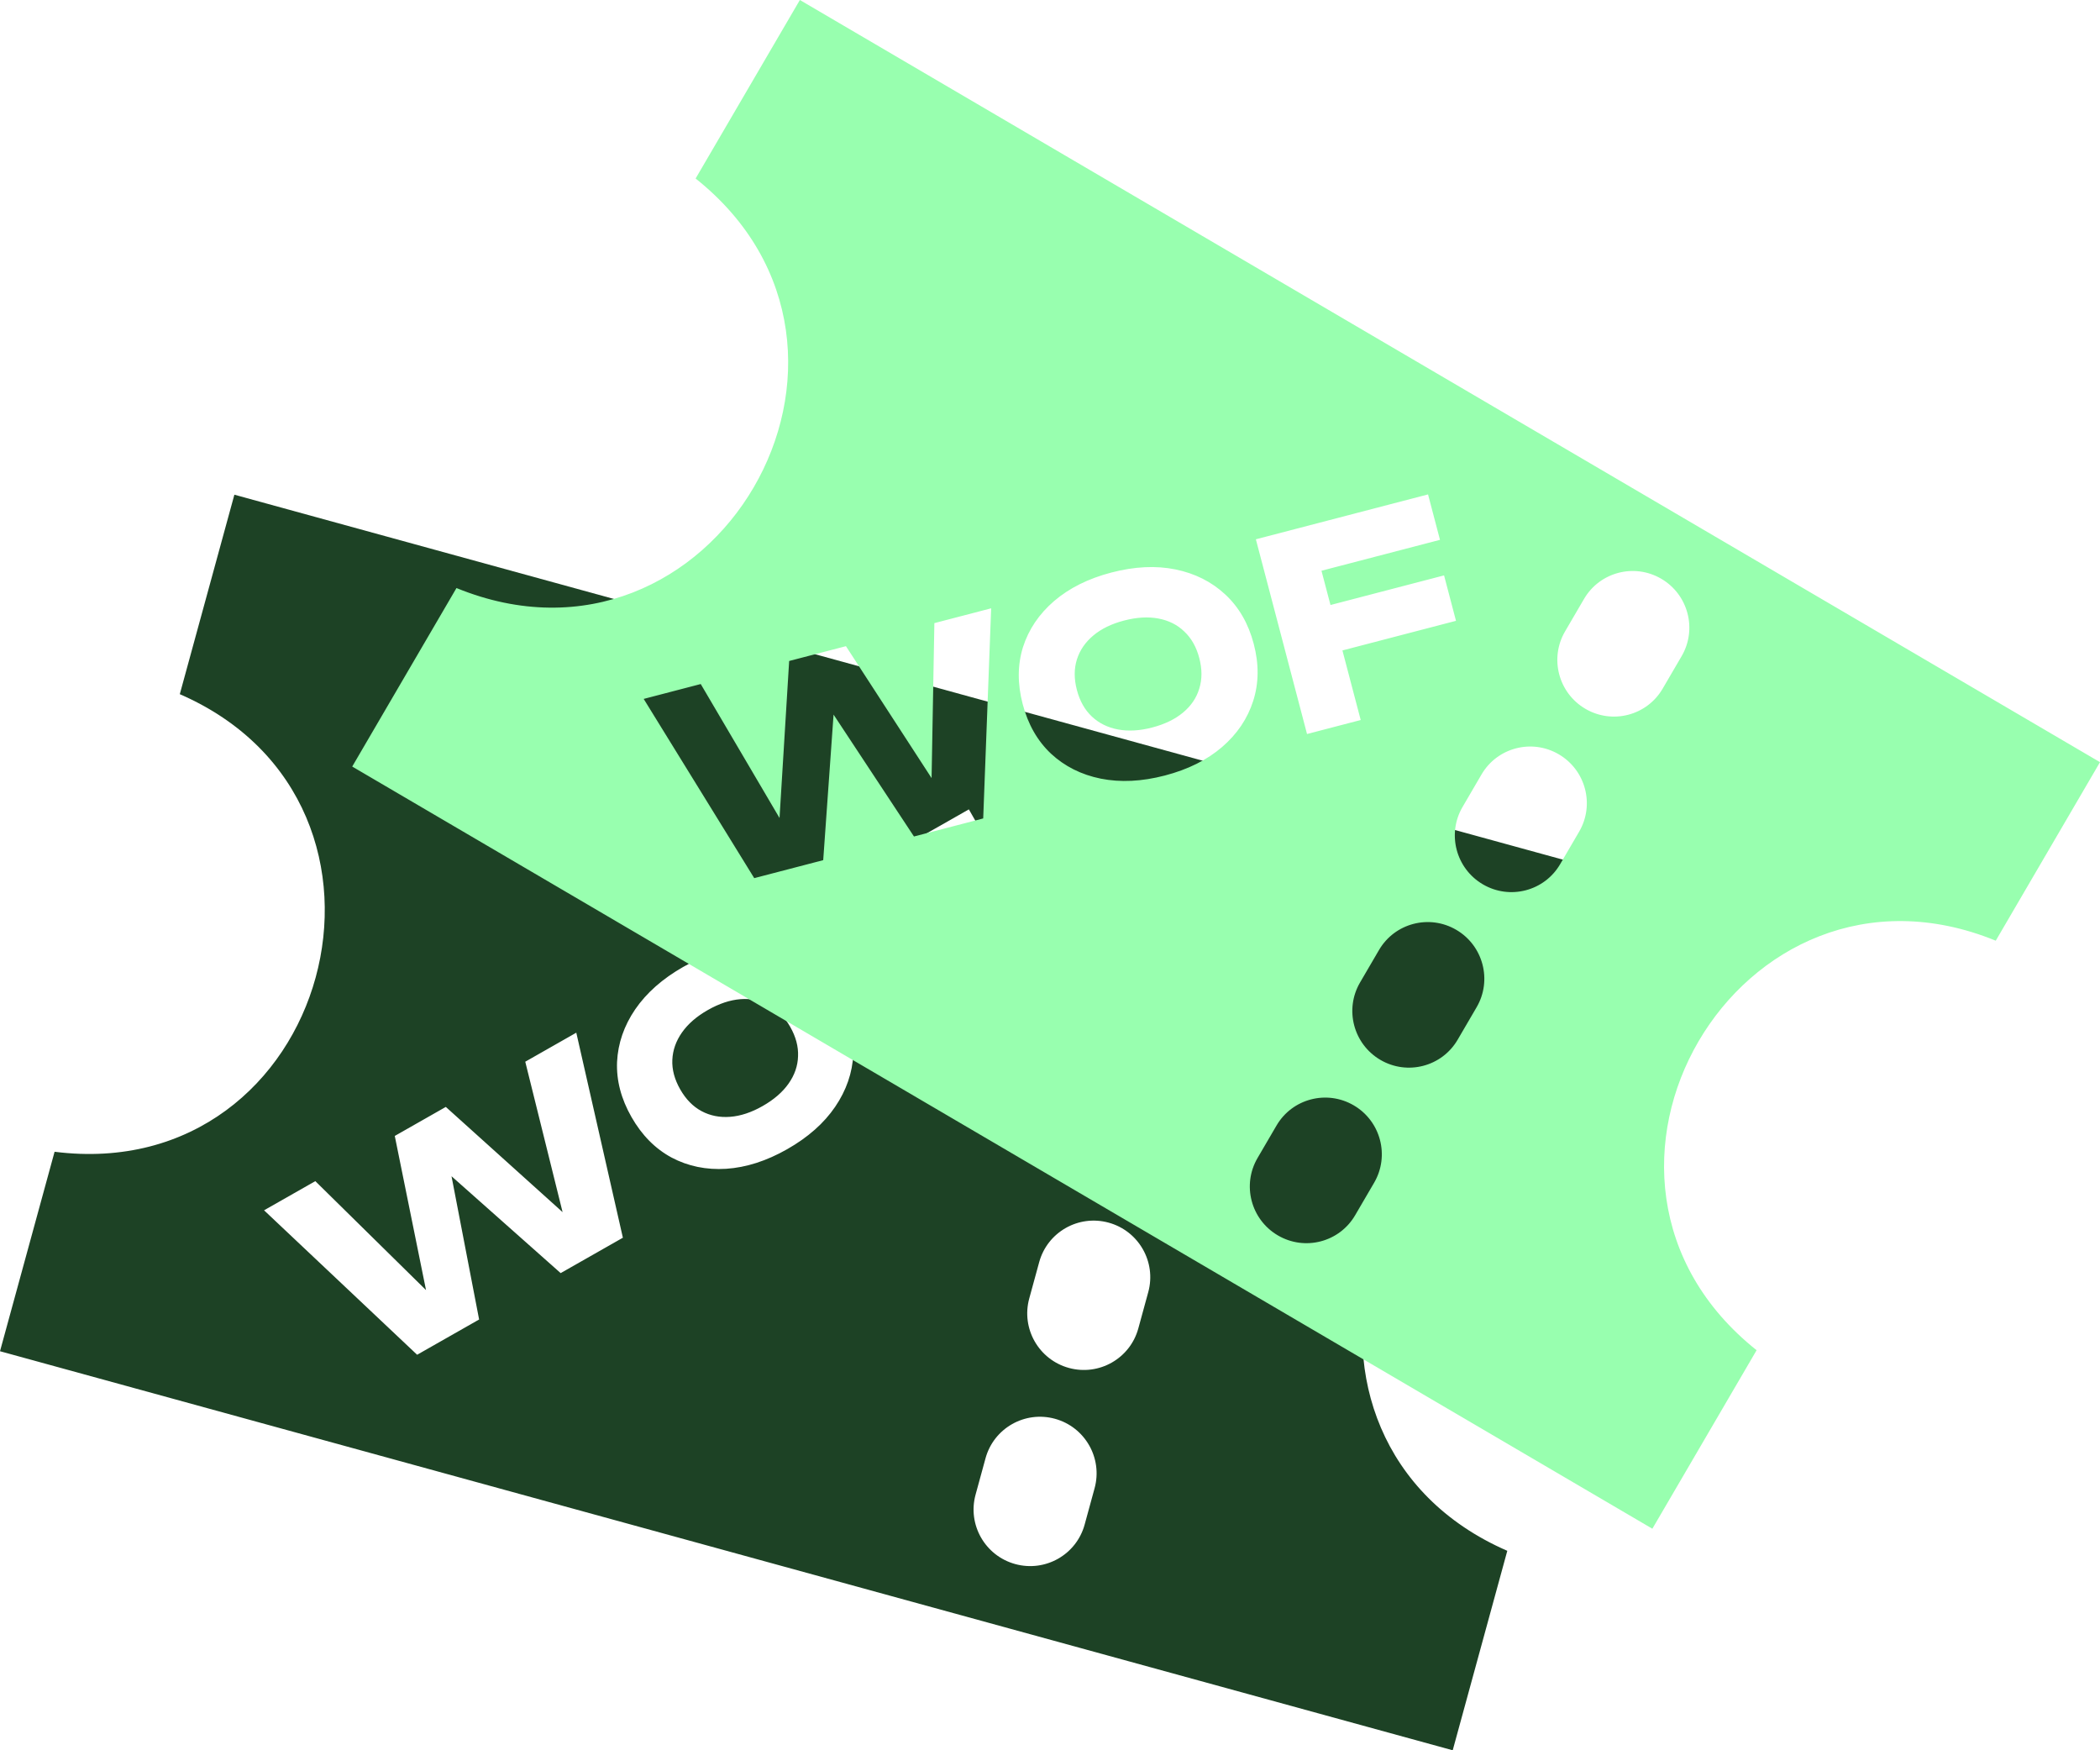
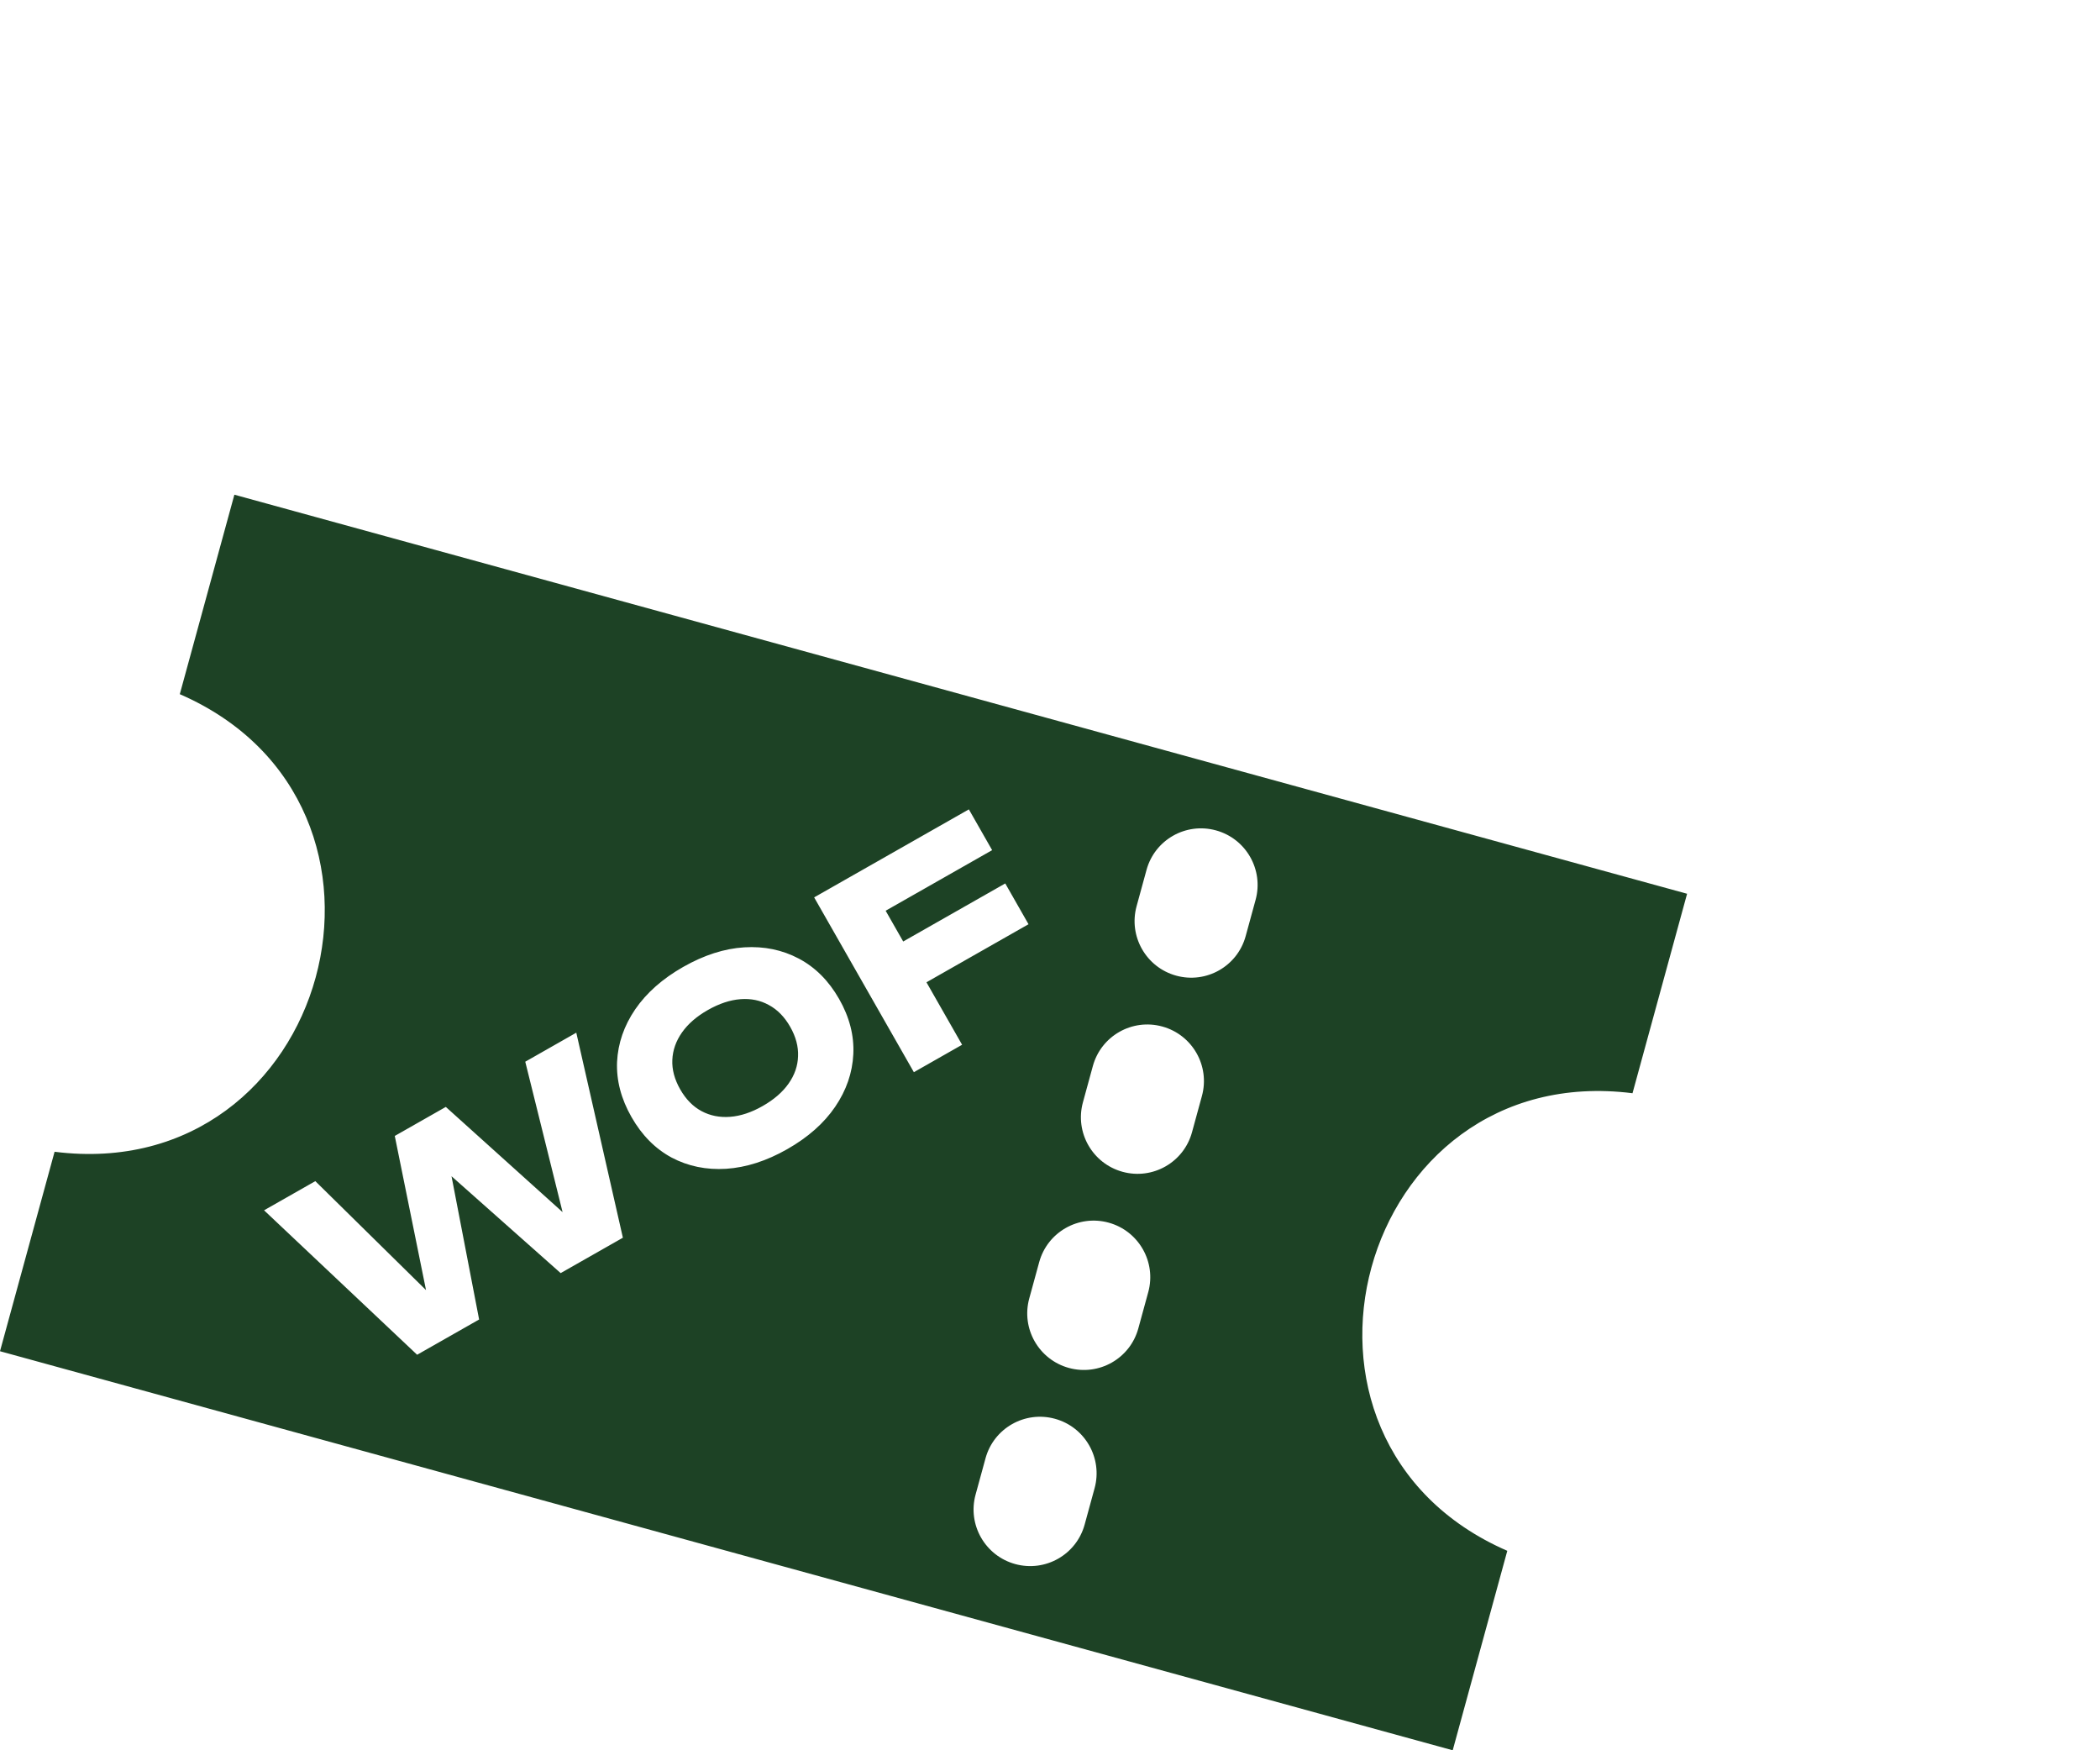
<svg xmlns="http://www.w3.org/2000/svg" width="360" height="300" viewBox="0 0 360 300" fill="none">
  <path fill-rule="evenodd" clip-rule="evenodd" d="M40.179 84.793L30.822 118.982C74.406 137.949 56.503 203.366 9.357 197.413L0 231.602L249.037 300L258.394 265.811C214.809 246.845 232.713 181.428 279.859 187.381L289.215 153.192L40.179 84.793ZM185.94 261.312L187.644 255.086C189.055 249.929 186.014 244.599 180.851 243.181C175.688 241.763 170.358 244.794 168.947 249.951L167.243 256.177C165.832 261.334 168.873 266.664 174.036 268.082C179.199 269.5 184.528 266.469 185.94 261.312ZM196.844 221.469L195.14 227.694C193.729 232.852 188.399 235.883 183.236 234.465C178.073 233.047 175.032 227.717 176.443 222.559L178.147 216.334C179.559 211.176 184.888 208.145 190.051 209.563C195.214 210.981 198.255 216.312 196.844 221.469ZM204.341 194.077L206.044 187.852C207.456 182.694 204.415 177.364 199.252 175.946C194.089 174.528 188.759 177.559 187.348 182.716L185.644 188.942C184.232 194.099 187.274 199.43 192.437 200.848C197.599 202.266 202.929 199.234 204.341 194.077ZM215.245 154.234L213.541 160.46C212.129 165.617 206.8 168.648 201.637 167.23C196.474 165.812 193.433 160.482 194.844 155.325L196.548 149.099C197.959 143.942 203.289 140.911 208.452 142.329C213.615 143.747 216.656 149.077 215.245 154.234ZM96.444 207.76L90.045 181.979L98.793 177.003L106.78 212.146L96.115 218.212L77.403 201.607L82.134 226.164L71.509 232.207L45.267 207.447L54.054 202.449L73.033 221.125L67.676 194.702L76.424 189.726L96.444 207.76ZM124.48 200.333C127.914 200.108 131.402 198.989 134.944 196.974C138.512 194.945 141.256 192.52 143.174 189.7C145.093 186.881 146.129 183.875 146.283 180.683C146.437 177.491 145.625 174.337 143.847 171.221C142.069 168.105 139.766 165.799 136.938 164.303C134.109 162.808 130.991 162.165 127.584 162.374C124.176 162.584 120.688 163.704 117.12 165.733C113.578 167.748 110.834 170.172 108.889 173.007C106.971 175.827 105.935 178.832 105.781 182.024C105.653 185.201 106.478 188.348 108.256 191.464C110.034 194.58 112.324 196.893 115.126 198.404C117.954 199.9 121.072 200.543 124.48 200.333ZM130.727 189.583C132.671 188.478 134.159 187.191 135.19 185.722C136.222 184.253 136.761 182.695 136.808 181.045C136.881 179.381 136.431 177.696 135.459 175.992C134.486 174.287 133.264 173.042 131.793 172.256C130.348 171.455 128.731 171.123 126.939 171.26C125.148 171.397 123.28 172.018 121.336 173.124C119.419 174.214 117.945 175.494 116.913 176.963C115.882 178.431 115.329 179.998 115.256 181.662C115.183 183.326 115.632 185.011 116.605 186.715C117.577 188.42 118.799 189.665 120.27 190.451C121.742 191.237 123.373 191.561 125.164 191.425C126.956 191.288 128.81 190.674 130.727 189.583ZM172.329 151.423L154.834 161.374L151.825 156.101L170.08 145.718L166.091 138.727L139.568 153.812L156.663 183.775L164.931 179.072L158.822 168.365L176.318 158.414L172.329 151.423Z" fill="#1D4225" />
-   <path fill-rule="evenodd" clip-rule="evenodd" d="M137.12 0L119.249 30.598C156.448 60.218 122.254 118.765 78.252 100.791L60.381 131.388L283.261 262.026L301.132 231.428C263.933 201.808 298.127 143.261 342.129 161.235L360 130.637L137.12 0ZM232.309 208.296L235.563 202.725C238.259 198.109 236.699 192.172 232.078 189.463C227.458 186.755 221.526 188.301 218.831 192.917L215.576 198.488C212.881 203.104 214.441 209.041 219.062 211.75C223.682 214.458 229.614 212.912 232.309 208.296ZM253.136 172.638L249.882 178.21C247.186 182.825 241.255 184.372 236.634 181.663C232.013 178.955 230.453 173.018 233.149 168.402L236.403 162.83C239.099 158.215 245.03 156.669 249.651 159.377C254.271 162.085 255.832 168.023 253.136 172.638ZM267.454 148.123L270.708 142.552C273.404 137.936 271.844 131.999 267.223 129.291C262.602 126.582 256.671 128.128 253.975 132.744L250.721 138.316C248.025 142.931 249.586 148.869 254.206 151.577C258.827 154.285 264.758 152.739 267.454 148.123ZM288.28 112.465L285.026 118.037C282.331 122.653 276.399 124.199 271.779 121.49C267.158 118.782 265.598 112.845 268.293 108.229L271.548 102.658C274.243 98.042 280.175 96.496 284.795 99.204C289.416 101.913 290.976 107.85 288.28 112.465ZM159.699 133.365L160.178 106.803L169.914 104.265L168.55 140.282L156.68 143.376L142.897 122.485L141.122 147.432L129.297 150.514L110.346 119.794L120.126 117.244L133.633 140.204L135.284 113.293L145.02 110.755L159.699 133.365ZM188.698 133.46C192.074 134.134 195.732 133.956 199.674 132.929C203.645 131.894 206.921 130.263 209.503 128.037C212.084 125.811 213.862 123.176 214.835 120.133C215.809 117.089 215.839 113.832 214.927 110.361C214.015 106.891 212.386 104.066 210.04 101.888C207.694 99.71 204.849 98.281 201.503 97.6C198.158 96.918 194.499 97.096 190.528 98.131C186.586 99.158 183.31 100.789 180.699 103.023C178.117 105.249 176.34 107.884 175.366 110.927C174.423 113.963 174.407 117.216 175.319 120.687C176.231 124.158 177.845 126.986 180.161 129.172C182.507 131.35 185.353 132.779 188.698 133.46ZM197.51 124.697C199.673 124.133 201.443 123.275 202.819 122.124C204.194 120.973 205.118 119.607 205.589 118.026C206.09 116.437 206.091 114.694 205.592 112.795C205.093 110.896 204.234 109.377 203.016 108.236C201.828 107.088 200.351 106.348 198.585 106.015C196.819 105.683 194.855 105.799 192.692 106.363C190.558 106.919 188.803 107.773 187.427 108.924C186.052 110.075 185.113 111.445 184.612 113.034C184.112 114.622 184.111 116.366 184.61 118.265C185.109 120.163 185.967 121.683 187.185 122.824C188.403 123.964 189.895 124.701 191.661 125.033C193.426 125.365 195.376 125.253 197.51 124.697ZM247.554 98.623L228.083 103.699L226.539 97.825L246.855 92.529L244.808 84.742L215.291 92.436L224.062 125.81L233.264 123.412L230.13 111.486L249.6 106.41L247.554 98.623Z" fill="#98FFAF" />
</svg>